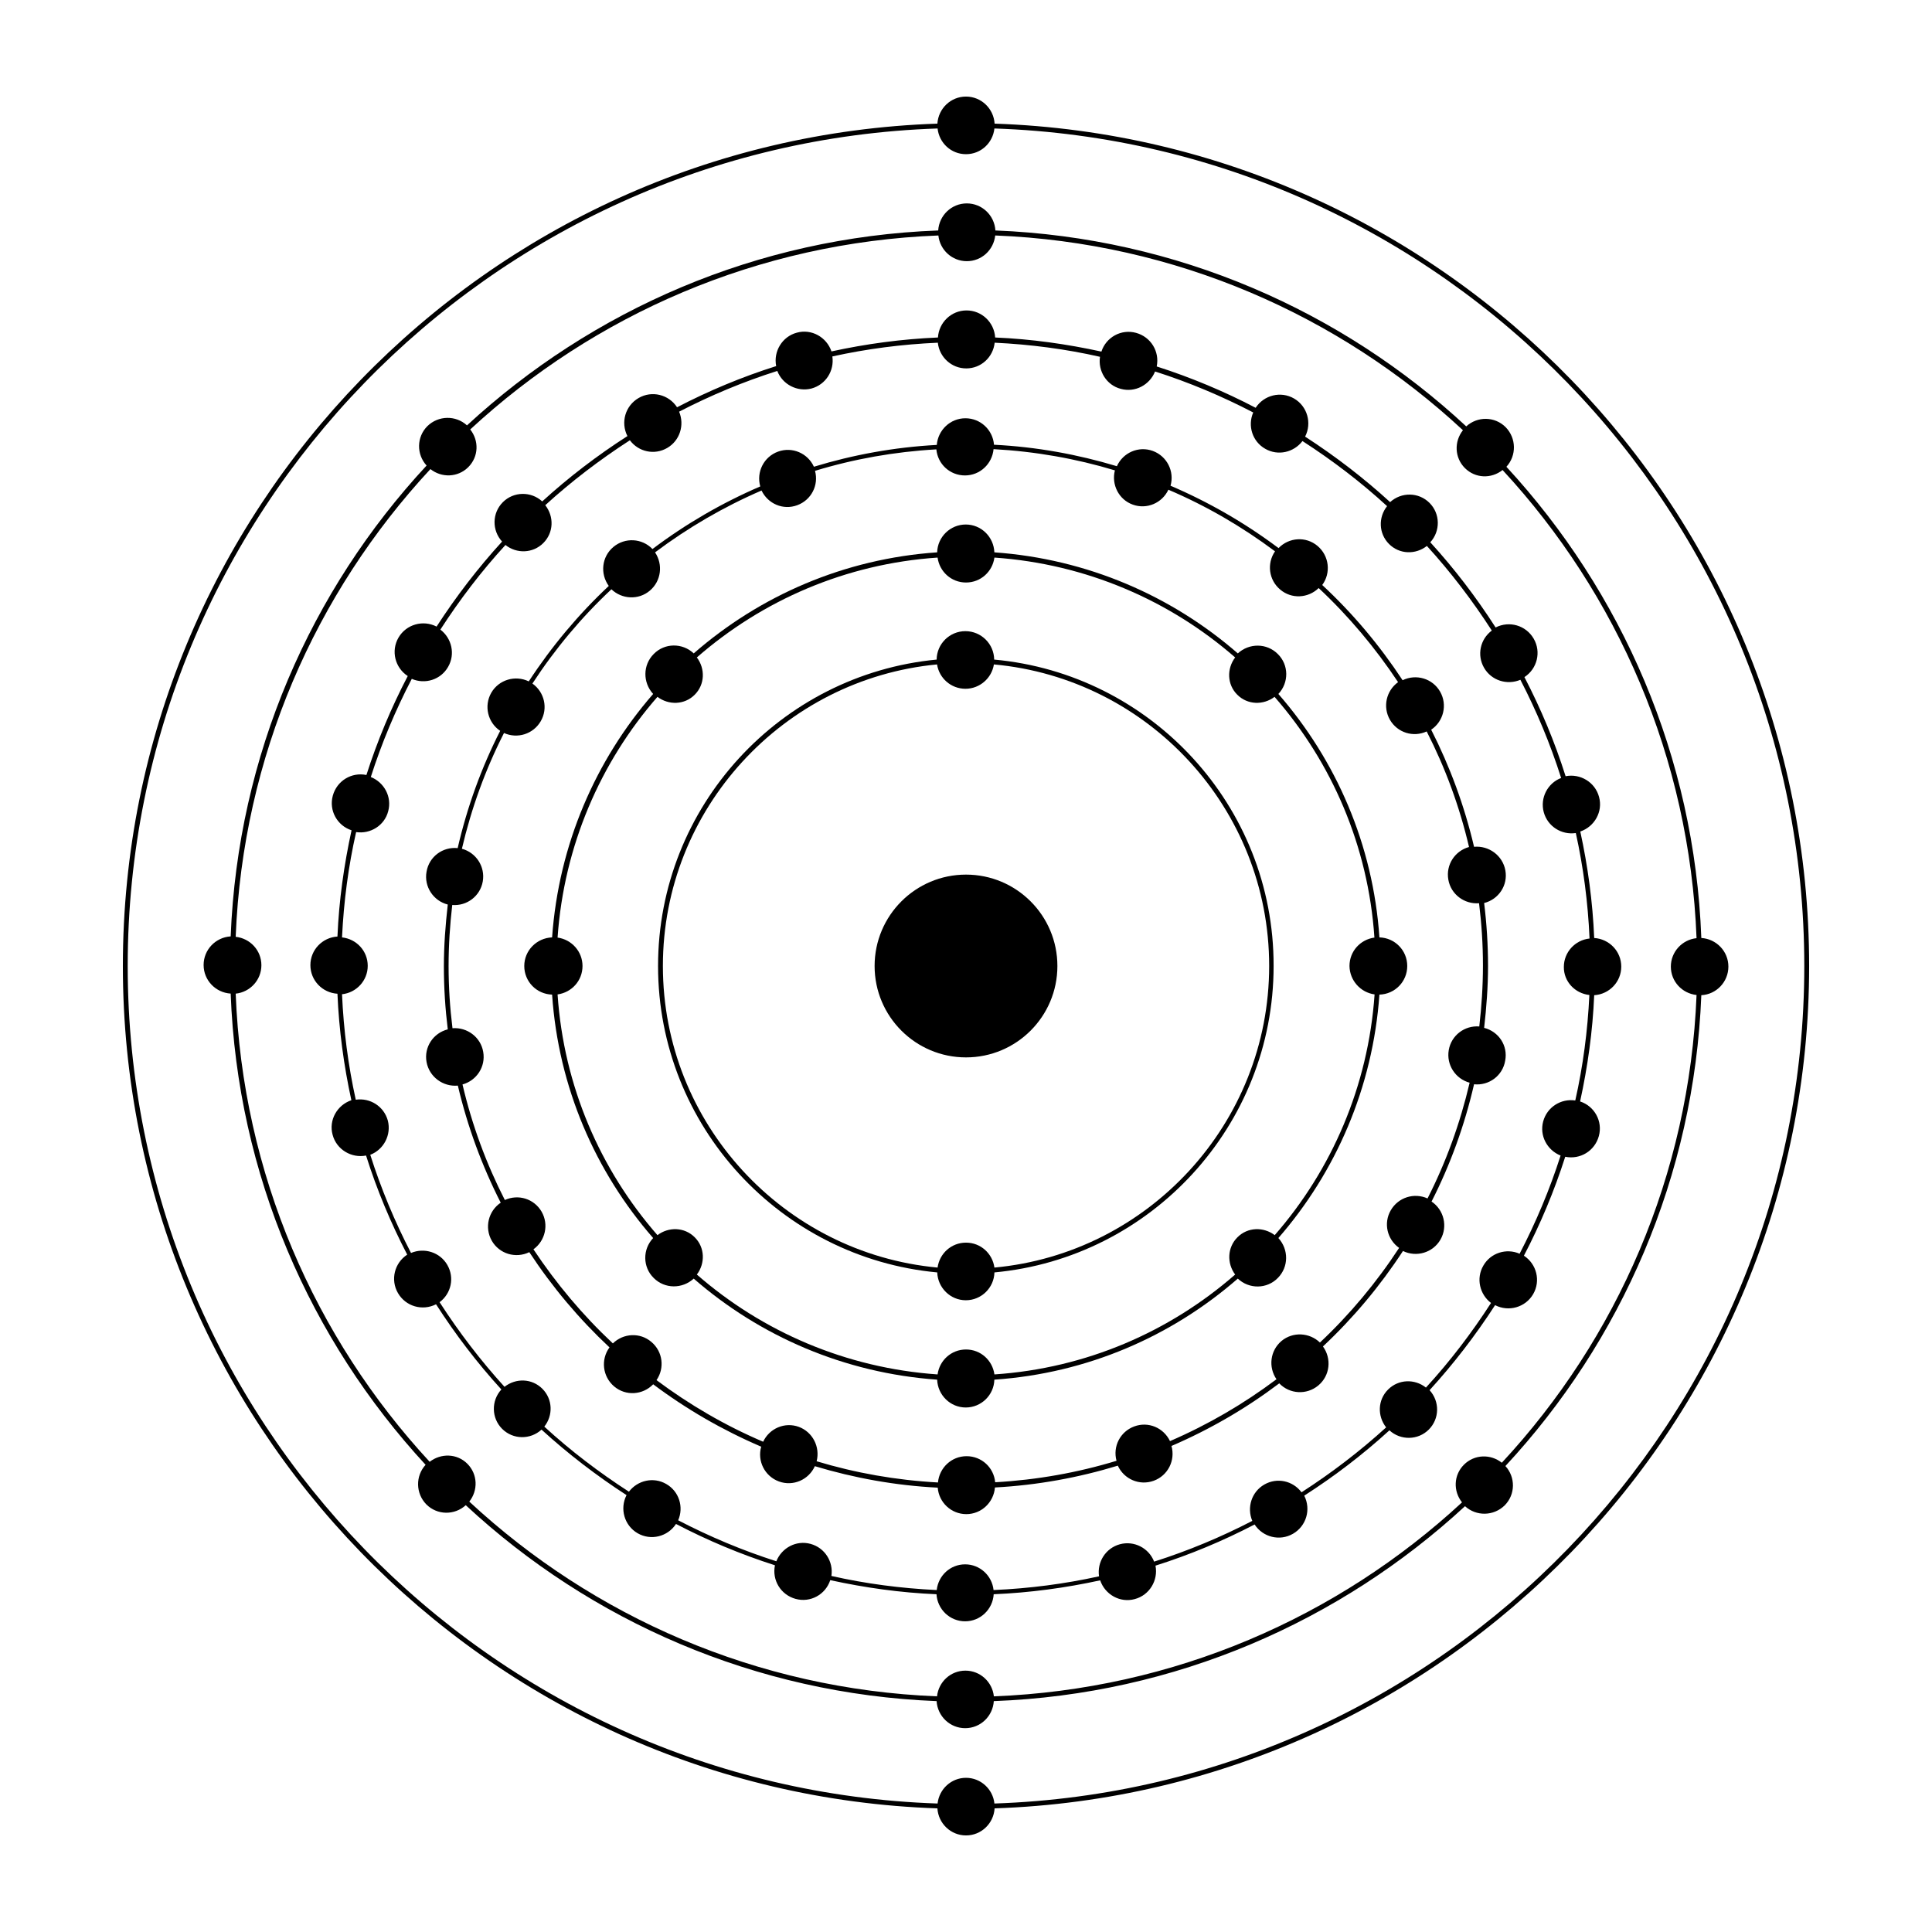
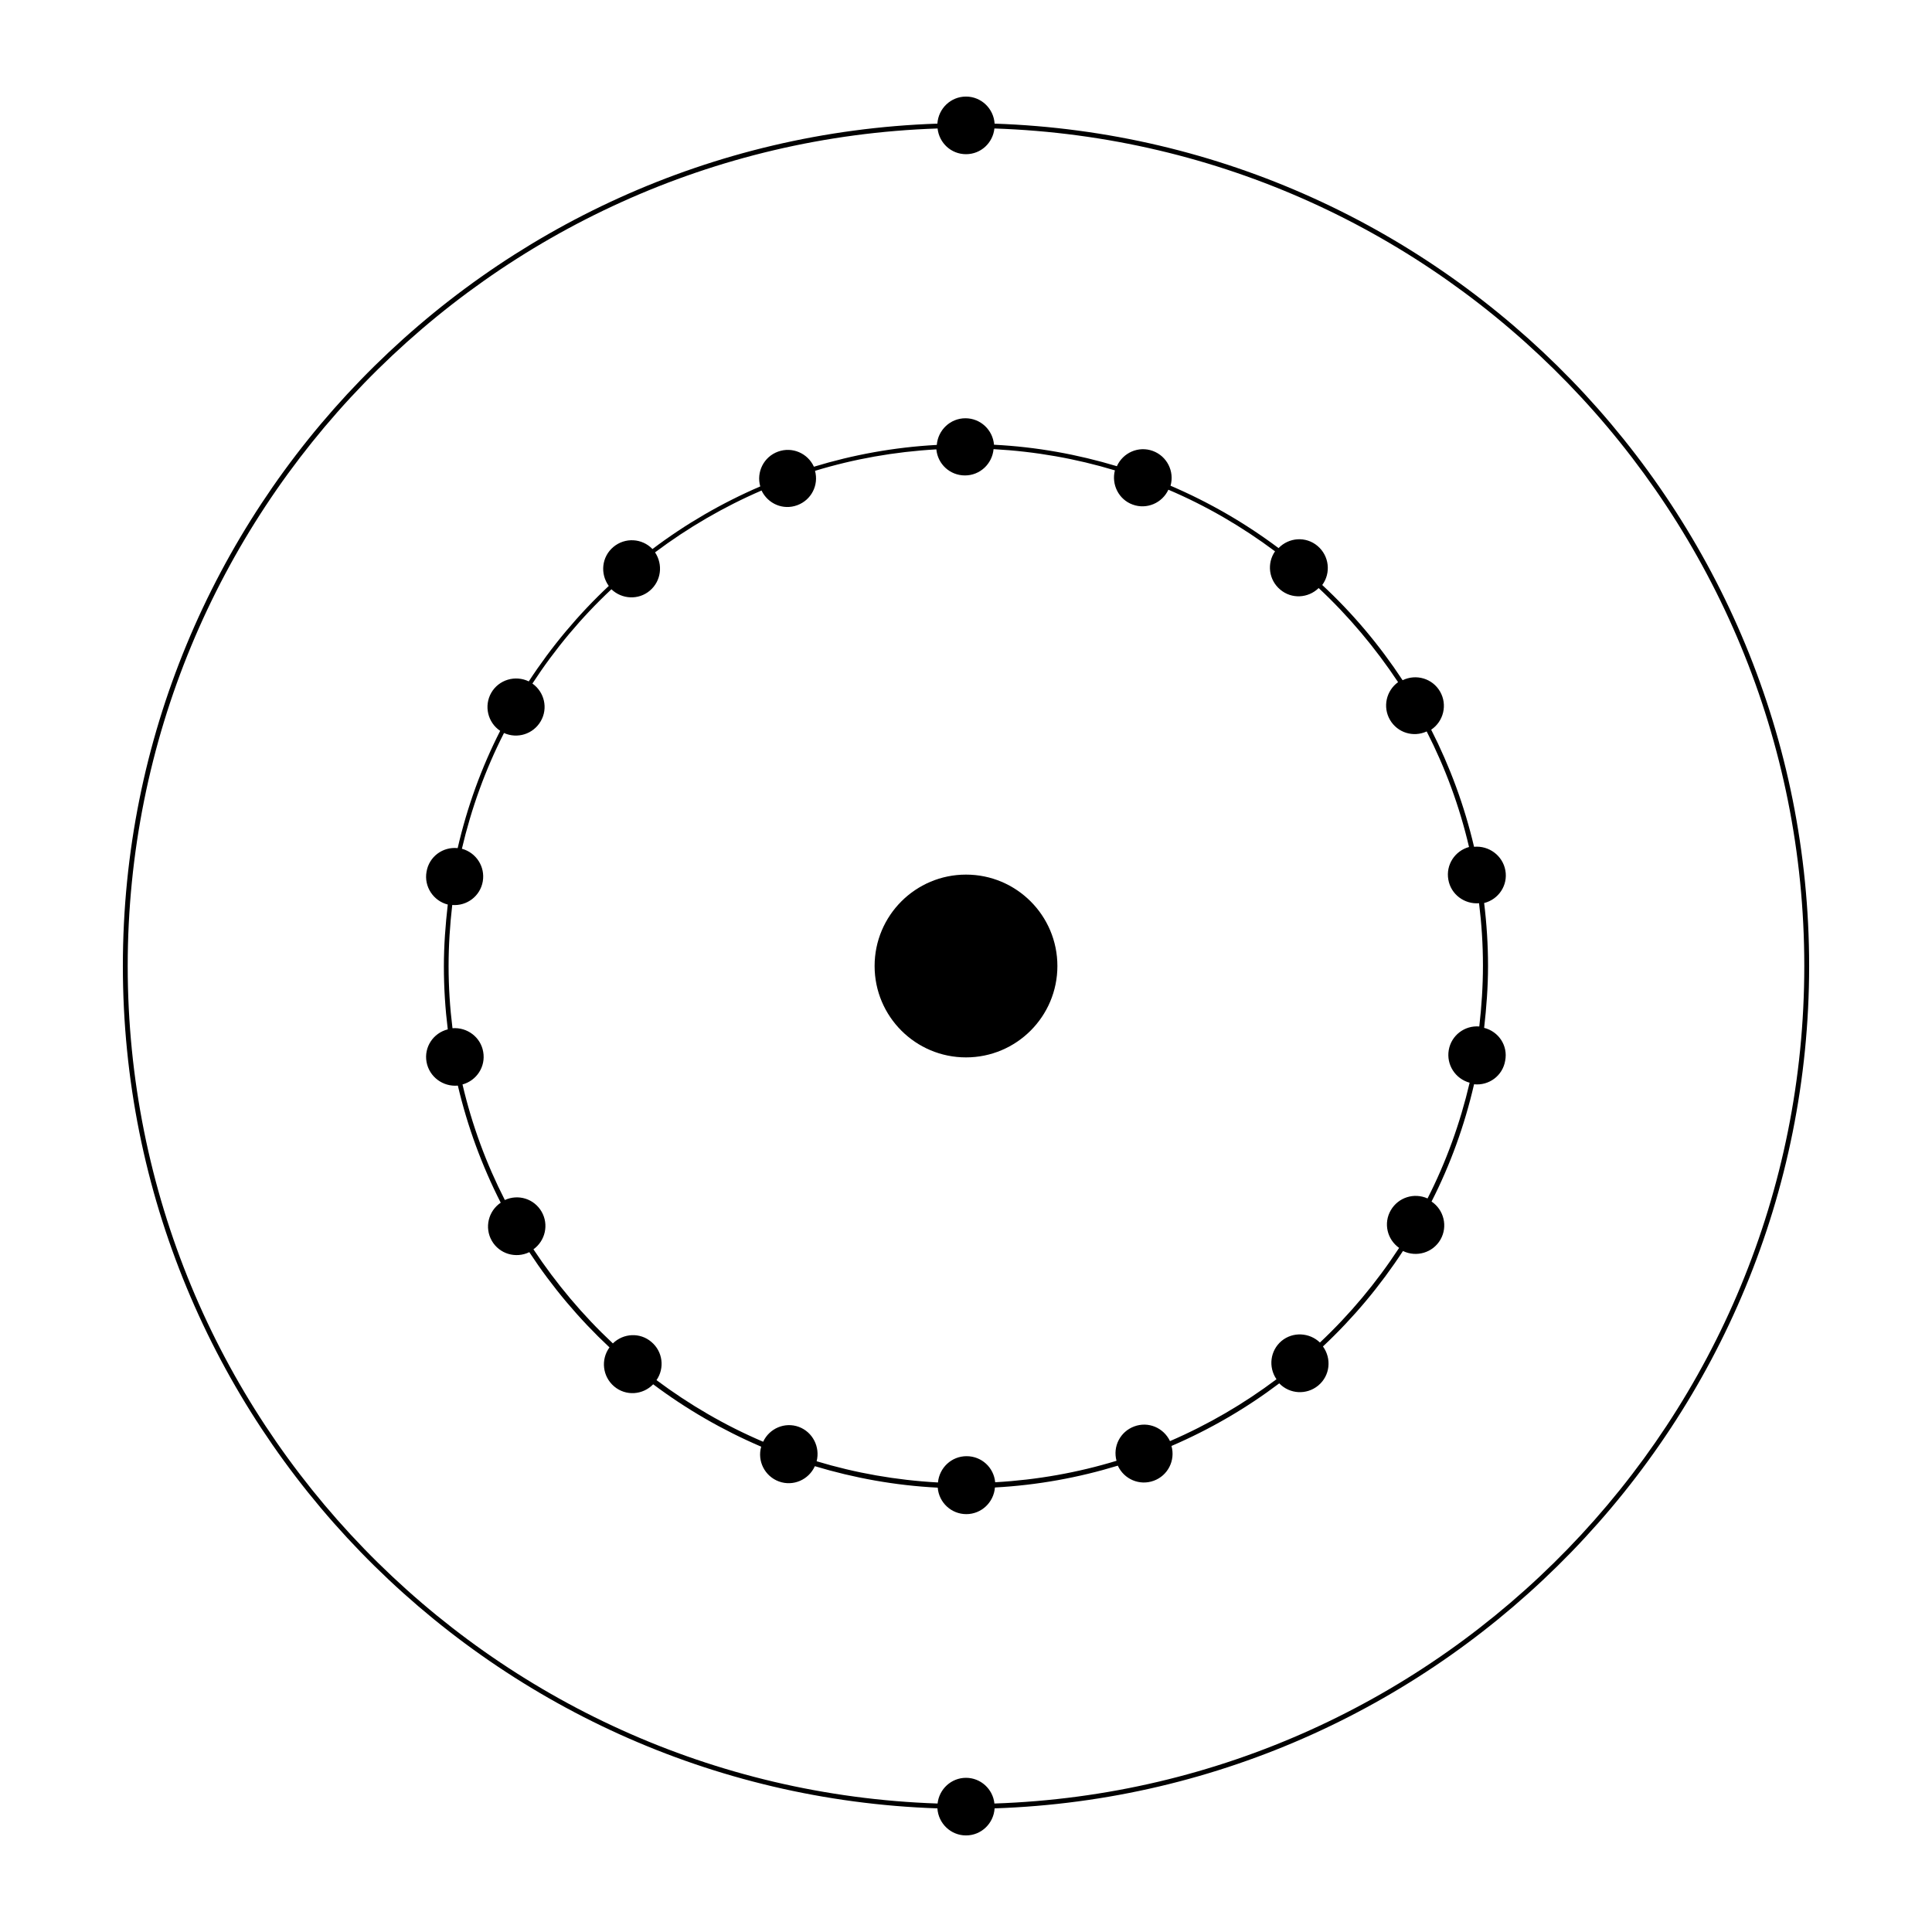
<svg xmlns="http://www.w3.org/2000/svg" width="256px" height="256px" version="1.1" viewBox="0 0 128 128">
-   <path d="m105.62 62.145c-0.102-2.406-0.422-4.762-0.922-7.055 0.945-0.32 1.512-1.32 1.242-2.293-0.258-0.973-1.242-1.562-2.215-1.371-0.719-2.277-1.637-4.469-2.727-6.566 0.844-0.551 1.125-1.664 0.613-2.547-0.512-0.883-1.613-1.203-2.523-0.742-1.281-1.996-2.727-3.891-4.328-5.644 0.68-0.742 0.664-1.895-0.051-2.609-0.719-0.719-1.867-0.73-2.609-0.051-1.754-1.602-3.637-3.047-5.633-4.34 0.461-0.895 0.152-2.008-0.73-2.523-0.883-0.512-1.996-0.23-2.547 0.613-2.086-1.09-4.273-2.008-6.555-2.738 0.203-0.984-0.383-1.957-1.371-2.227-0.984-0.27-1.984 0.293-2.293 1.242-2.293-0.5-4.633-0.832-7.039-0.934-0.062-1-0.883-1.793-1.895-1.793s-1.832 0.793-1.895 1.793c-2.406 0.102-4.762 0.422-7.055 0.922-0.32-0.945-1.32-1.512-2.293-1.242-0.973 0.258-1.562 1.242-1.371 2.215-2.277 0.719-4.469 1.637-6.566 2.727-0.551-0.844-1.664-1.125-2.547-0.613-0.883 0.512-1.203 1.613-0.742 2.523-1.996 1.281-3.891 2.727-5.644 4.328-0.742-0.68-1.895-0.664-2.609 0.051-0.719 0.719-0.73 1.867-0.051 2.609-1.602 1.754-3.047 3.637-4.34 5.633-0.895-0.461-2.008-0.152-2.523 0.73-0.512 0.883-0.23 1.996 0.613 2.547-1.09 2.086-2.008 4.273-2.738 6.555-0.984-0.203-1.957 0.383-2.227 1.371-0.27 0.984 0.293 1.984 1.242 2.293-0.5 2.293-0.832 4.633-0.934 7.039-1 0.062-1.793 0.883-1.793 1.895 0 1.012 0.793 1.832 1.793 1.895 0.102 2.406 0.422 4.762 0.922 7.055-0.945 0.32-1.512 1.32-1.242 2.293 0.258 0.973 1.242 1.562 2.215 1.371 0.719 2.277 1.637 4.469 2.727 6.566-0.844 0.551-1.125 1.664-0.613 2.547 0.512 0.883 1.613 1.203 2.523 0.742 1.281 1.996 2.727 3.891 4.328 5.644-0.68 0.742-0.664 1.895 0.051 2.609 0.719 0.719 1.867 0.73 2.609 0.051 1.754 1.602 3.637 3.047 5.633 4.34-0.461 0.895-0.152 2.008 0.73 2.523 0.883 0.512 1.996 0.23 2.547-0.613 2.086 1.09 4.273 2.008 6.555 2.738-0.203 0.984 0.383 1.957 1.371 2.227 0.984 0.27 1.984-0.293 2.293-1.242 2.293 0.5 4.633 0.832 7.039 0.934 0.062 1 0.883 1.793 1.895 1.793 1.012 0 1.832-0.793 1.895-1.793 2.406-0.102 4.762-0.422 7.055-0.922 0.32 0.945 1.32 1.512 2.293 1.242 0.973-0.258 1.562-1.242 1.371-2.215 2.277-0.719 4.469-1.637 6.566-2.727 0.551 0.844 1.664 1.125 2.547 0.613s1.203-1.613 0.742-2.523c1.996-1.281 3.891-2.727 5.644-4.328 0.742 0.68 1.895 0.664 2.609-0.051 0.719-0.719 0.73-1.867 0.051-2.609 1.602-1.754 3.047-3.637 4.34-5.633 0.895 0.461 2.008 0.152 2.523-0.73 0.512-0.883 0.23-1.996-0.613-2.547 1.09-2.086 2.008-4.273 2.738-6.555 0.984 0.203 1.957-0.383 2.227-1.371 0.27-0.984-0.293-1.984-1.242-2.293 0.5-2.293 0.832-4.633 0.934-7.039 1-0.062 1.793-0.883 1.793-1.895 0-1.012-0.793-1.832-1.793-1.895zm-0.32 3.777c-0.113 2.379-0.422 4.723-0.934 6.988-0.945-0.141-1.867 0.434-2.125 1.383-0.258 0.945 0.258 1.906 1.152 2.266-0.719 2.254-1.637 4.43-2.715 6.504-0.871-0.383-1.922-0.062-2.406 0.793-0.488 0.844-0.242 1.895 0.512 2.469-1.281 1.984-2.715 3.867-4.312 5.606-0.742-0.59-1.816-0.562-2.508 0.129s-0.719 1.754-0.129 2.508c-1.742 1.586-3.621 3.019-5.606 4.301-0.574-0.77-1.625-1-2.469-0.512s-1.164 1.523-0.793 2.406c-2.074 1.074-4.25 1.984-6.504 2.699-0.344-0.895-1.32-1.406-2.266-1.152-0.945 0.258-1.523 1.176-1.383 2.125-2.266 0.5-4.594 0.805-6.988 0.91-0.102-0.961-0.91-1.703-1.883-1.703-0.984 0-1.777 0.742-1.883 1.703-2.379-0.113-4.723-0.422-6.977-0.934 0.141-0.945-0.434-1.867-1.383-2.125-0.945-0.258-1.906 0.258-2.266 1.152-2.254-0.719-4.43-1.637-6.504-2.715 0.383-0.871 0.062-1.922-0.793-2.406-0.844-0.488-1.895-0.242-2.469 0.512-1.984-1.281-3.867-2.715-5.606-4.312 0.59-0.742 0.562-1.816-0.129-2.508-0.691-0.691-1.754-0.719-2.508-0.129-1.586-1.742-3.019-3.621-4.301-5.606 0.77-0.574 1-1.625 0.512-2.469s-1.523-1.164-2.406-0.793c-1.074-2.074-1.984-4.25-2.699-6.504 0.895-0.344 1.406-1.32 1.164-2.266-0.258-0.945-1.176-1.523-2.125-1.383-0.5-2.266-0.805-4.594-0.91-6.988 0.961-0.102 1.703-0.91 1.703-1.883 0-0.984-0.742-1.777-1.703-1.883 0.113-2.379 0.422-4.723 0.934-6.977 0.945 0.141 1.883-0.434 2.125-1.383 0.258-0.945-0.258-1.906-1.152-2.266 0.719-2.254 1.637-4.43 2.715-6.504 0.871 0.383 1.922 0.062 2.406-0.793 0.488-0.844 0.242-1.895-0.512-2.469 1.281-1.984 2.715-3.867 4.312-5.606 0.742 0.59 1.816 0.562 2.508-0.129 0.691-0.691 0.719-1.754 0.129-2.508 1.742-1.586 3.621-3.019 5.606-4.301 0.574 0.77 1.625 1 2.469 0.512 0.844-0.488 1.164-1.523 0.793-2.406 2.074-1.074 4.25-1.984 6.504-2.699 0.344 0.895 1.32 1.406 2.266 1.164 0.945-0.258 1.523-1.176 1.383-2.125 2.266-0.5 4.594-0.805 6.988-0.91 0.102 0.961 0.91 1.703 1.883 1.703 0.984 0 1.777-0.742 1.883-1.703 2.379 0.113 4.723 0.422 6.977 0.934-0.141 0.945 0.434 1.883 1.383 2.125 0.945 0.258 1.906-0.258 2.266-1.152 2.254 0.719 4.43 1.637 6.504 2.715-0.383 0.871-0.062 1.922 0.793 2.406 0.844 0.488 1.895 0.242 2.469-0.512 1.984 1.281 3.867 2.715 5.606 4.312-0.59 0.742-0.562 1.816 0.129 2.508 0.691 0.691 1.754 0.719 2.508 0.129 1.586 1.742 3.019 3.621 4.301 5.606-0.77 0.574-1 1.625-0.512 2.469s1.523 1.164 2.406 0.793c1.074 2.074 1.984 4.25 2.699 6.504-0.895 0.344-1.406 1.32-1.152 2.266 0.258 0.945 1.176 1.523 2.125 1.383 0.5 2.266 0.805 4.594 0.91 6.988-0.961 0.102-1.703 0.91-1.703 1.883-0.012 0.961 0.73 1.754 1.691 1.859z" />
-   <path d="m114.51 64.039c0-1.012-0.793-1.832-1.793-1.895-0.449-12.02-5.273-22.938-12.914-31.219 0.68-0.742 0.664-1.895-0.051-2.625-0.719-0.719-1.867-0.73-2.609-0.051-8.258-7.668-19.176-12.504-31.195-12.98-0.062-1-0.883-1.793-1.895-1.793s-1.832 0.793-1.895 1.793c-12.02 0.449-22.938 5.273-31.219 12.914-0.742-0.68-1.895-0.664-2.625 0.051-0.719 0.719-0.73 1.867-0.051 2.609-7.668 8.258-12.504 19.176-12.98 31.195-1 0.062-1.793 0.883-1.793 1.895 0 1.012 0.793 1.832 1.793 1.895 0.449 12.02 5.273 22.938 12.914 31.219-0.68 0.742-0.664 1.895 0.051 2.625 0.719 0.719 1.867 0.73 2.609 0.051 8.258 7.668 19.176 12.504 31.195 12.98 0.062 1 0.883 1.793 1.895 1.793 1.012 0 1.832-0.793 1.895-1.793 12.02-0.449 22.938-5.273 31.219-12.914 0.742 0.68 1.895 0.664 2.625-0.051 0.719-0.719 0.73-1.867 0.051-2.609 7.668-8.258 12.504-19.176 12.98-31.195 1-0.051 1.793-0.883 1.793-1.895zm-2.109 1.883c-0.473 11.941-5.285 22.785-12.902 30.988-0.742-0.59-1.816-0.562-2.508 0.129-0.691 0.691-0.719 1.754-0.129 2.496-8.219 7.602-19.07 12.391-31.016 12.852-0.102-0.961-0.91-1.703-1.883-1.703-0.984 0-1.777 0.742-1.883 1.703-11.941-0.473-22.785-5.285-30.988-12.902 0.59-0.742 0.562-1.816-0.129-2.508-0.691-0.691-1.754-0.703-2.496-0.129-7.602-8.219-12.391-19.07-12.852-31.016 0.961-0.102 1.703-0.91 1.703-1.883 0-0.984-0.742-1.777-1.703-1.883 0.473-11.941 5.285-22.785 12.902-30.988 0.742 0.59 1.816 0.562 2.508-0.129 0.691-0.691 0.719-1.754 0.129-2.496 8.219-7.602 19.07-12.391 31.016-12.852 0.102 0.961 0.91 1.703 1.883 1.703 0.984 0 1.777-0.742 1.883-1.703 11.941 0.473 22.785 5.285 30.988 12.902-0.59 0.742-0.562 1.816 0.129 2.508 0.691 0.691 1.754 0.719 2.496 0.129 7.602 8.219 12.391 19.07 12.852 31.016-0.961 0.102-1.703 0.91-1.703 1.883 0 0.984 0.742 1.777 1.703 1.883z" />
  <path d="m98.328 68.098c0.152-1.344 0.258-2.699 0.258-4.098 0-1.406-0.09-2.805-0.258-4.172 0.961-0.242 1.586-1.176 1.406-2.164-0.18-0.984-1.09-1.652-2.074-1.562-0.641-2.727-1.602-5.324-2.84-7.758 0.82-0.551 1.09-1.652 0.59-2.523-0.5-0.871-1.586-1.191-2.484-0.754-1.523-2.316-3.301-4.43-5.324-6.309 0.59-0.805 0.461-1.934-0.309-2.586s-1.895-0.574-2.586 0.141c-2.203-1.652-4.594-3.035-7.156-4.133 0.27-0.945-0.23-1.957-1.176-2.305-0.945-0.344-1.973 0.113-2.379 1.012-2.598-0.781-5.324-1.281-8.141-1.422-0.078-0.984-0.895-1.754-1.895-1.754s-1.816 0.781-1.895 1.766c-2.816 0.152-5.543 0.652-8.141 1.445-0.41-0.895-1.434-1.344-2.379-1s-1.445 1.355-1.176 2.305c-2.559 1.102-4.953 2.496-7.141 4.148-0.691-0.719-1.816-0.781-2.586-0.141-0.781 0.652-0.895 1.777-0.309 2.586-2.008 1.883-3.789 4.008-5.301 6.324-0.895-0.434-1.984-0.113-2.484 0.754-0.5 0.871-0.23 1.973 0.59 2.523-1.242 2.434-2.188 5.043-2.816 7.769-0.984-0.102-1.895 0.562-2.062 1.562-0.18 0.984 0.449 1.934 1.406 2.176-0.152 1.344-0.258 2.699-0.258 4.098 0 1.406 0.09 2.805 0.258 4.172-0.961 0.242-1.586 1.176-1.406 2.164 0.18 0.984 1.09 1.652 2.074 1.562 0.641 2.727 1.602 5.324 2.84 7.758-0.82 0.551-1.09 1.652-0.59 2.523 0.5 0.871 1.586 1.191 2.484 0.754 1.523 2.316 3.301 4.43 5.312 6.309-0.59 0.805-0.461 1.934 0.309 2.586 0.77 0.652 1.895 0.574 2.586-0.141 2.203 1.652 4.594 3.035 7.156 4.133-0.27 0.945 0.23 1.957 1.176 2.305 0.945 0.344 1.973-0.113 2.379-1.012 2.598 0.781 5.324 1.281 8.141 1.422 0.078 0.984 0.895 1.754 1.895 1.754s1.816-0.781 1.895-1.766c2.816-0.152 5.543-0.652 8.141-1.445 0.41 0.895 1.434 1.344 2.379 1s1.445-1.355 1.176-2.305c2.559-1.102 4.953-2.496 7.141-4.148 0.691 0.719 1.816 0.781 2.586 0.141 0.781-0.652 0.895-1.777 0.309-2.586 2.008-1.883 3.789-4.008 5.301-6.324 0.895 0.434 1.984 0.113 2.484-0.754 0.5-0.871 0.23-1.973-0.59-2.523 1.242-2.434 2.188-5.043 2.816-7.769 0.984 0.102 1.895-0.562 2.062-1.562 0.195-1-0.434-1.934-1.395-2.176zm-10.879 20.848c-0.691-0.664-1.793-0.73-2.547-0.102-0.754 0.641-0.883 1.727-0.332 2.535-2.164 1.625-4.531 3.008-7.055 4.098-0.422-0.883-1.434-1.32-2.367-0.973-0.934 0.344-1.434 1.332-1.176 2.277-2.559 0.781-5.262 1.266-8.039 1.422-0.09-0.973-0.895-1.727-1.895-1.727s-1.805 0.77-1.895 1.742c-2.777-0.152-5.465-0.629-8.039-1.406 0.242-0.945-0.258-1.934-1.176-2.277-0.934-0.344-1.957 0.102-2.367 0.984-2.523-1.074-4.891-2.457-7.066-4.082 0.551-0.793 0.422-1.895-0.344-2.535-0.754-0.641-1.855-0.574-2.547 0.102-1.984-1.855-3.75-3.957-5.262-6.234 0.781-0.562 1.035-1.637 0.539-2.496-0.5-0.859-1.547-1.176-2.434-0.77-1.23-2.406-2.176-4.965-2.805-7.656 0.934-0.258 1.547-1.176 1.371-2.164-0.168-0.973-1.062-1.637-2.035-1.562-0.168-1.355-0.258-2.727-0.258-4.121 0-1.371 0.09-2.715 0.242-4.043 0.973 0.078 1.855-0.59 2.023-1.562 0.168-0.973-0.434-1.906-1.383-2.164 0.629-2.688 1.562-5.262 2.789-7.668 0.883 0.398 1.934 0.078 2.434-0.781s0.242-1.934-0.551-2.496c1.496-2.293 3.25-4.391 5.234-6.246 0.691 0.664 1.793 0.73 2.547 0.09s0.883-1.727 0.344-2.535c2.164-1.625 4.531-3.008 7.055-4.098 0.422 0.883 1.434 1.32 2.367 0.973 0.934-0.344 1.434-1.332 1.176-2.277 2.559-0.781 5.262-1.266 8.039-1.422 0.09 0.973 0.895 1.727 1.895 1.727s1.805-0.77 1.895-1.742c2.777 0.152 5.465 0.629 8.039 1.406-0.242 0.945 0.258 1.934 1.176 2.266 0.934 0.344 1.957-0.102 2.367-0.984 2.523 1.074 4.891 2.457 7.066 4.082-0.551 0.793-0.422 1.895 0.344 2.535 0.754 0.641 1.855 0.574 2.547-0.102 1.984 1.855 3.75 3.957 5.262 6.234-0.781 0.562-1.035 1.637-0.539 2.496 0.5 0.859 1.547 1.176 2.434 0.77 1.23 2.406 2.176 4.965 2.805 7.656-0.934 0.258-1.547 1.176-1.371 2.164 0.168 0.973 1.062 1.637 2.035 1.562 0.168 1.355 0.258 2.727 0.258 4.121 0 1.371-0.09 2.715-0.242 4.043-0.973-0.078-1.855 0.59-2.023 1.562s0.434 1.906 1.383 2.164c-0.629 2.688-1.562 5.262-2.789 7.668-0.883-0.398-1.934-0.078-2.434 0.781-0.5 0.859-0.242 1.934 0.551 2.496-1.508 2.305-3.262 4.402-5.246 6.269z" />
-   <path d="m93.234 64c0-1.035-0.82-1.867-1.844-1.895-0.422-6.156-2.867-11.738-6.695-16.129 0.703-0.742 0.703-1.922-0.039-2.648-0.73-0.73-1.895-0.73-2.648-0.039-4.379-3.812-9.973-6.258-16.129-6.695-0.039-1.023-0.871-1.844-1.895-1.844s-1.867 0.82-1.895 1.844c-6.156 0.422-11.738 2.867-16.129 6.695-0.742-0.703-1.922-0.703-2.648 0.039-0.73 0.73-0.73 1.895-0.039 2.648-3.812 4.379-6.258 9.973-6.695 16.129-1.023 0.039-1.844 0.871-1.844 1.895 0 1.035 0.82 1.867 1.844 1.895 0.422 6.156 2.867 11.738 6.695 16.129-0.703 0.742-0.703 1.922 0.039 2.648 0.73 0.73 1.895 0.73 2.648 0.039 4.379 3.812 9.973 6.258 16.129 6.695 0.039 1.023 0.871 1.844 1.895 1.844s1.867-0.82 1.895-1.844c6.156-0.422 11.738-2.867 16.129-6.695 0.742 0.703 1.922 0.703 2.648-0.039 0.73-0.73 0.73-1.895 0.039-2.648 3.812-4.379 6.258-9.973 6.695-16.129 1.023-0.027 1.844-0.859 1.844-1.895zm-2.164 1.883c-0.422 6.078-2.84 11.621-6.617 15.949-0.742-0.562-1.793-0.539-2.469 0.141-0.68 0.68-0.703 1.727-0.152 2.469-4.34 3.789-9.867 6.207-15.949 6.617-0.129-0.934-0.91-1.652-1.883-1.652s-1.754 0.719-1.883 1.652c-6.078-0.422-11.621-2.84-15.949-6.617 0.562-0.742 0.539-1.793-0.141-2.469-0.68-0.68-1.727-0.703-2.469-0.141-3.789-4.34-6.207-9.867-6.617-15.949 0.934-0.129 1.652-0.91 1.652-1.883 0-0.961-0.719-1.754-1.652-1.883 0.422-6.078 2.84-11.621 6.617-15.949 0.742 0.562 1.793 0.539 2.469-0.141 0.68-0.68 0.703-1.727 0.141-2.469 4.34-3.789 9.867-6.207 15.949-6.617 0.129 0.934 0.91 1.652 1.883 1.652s1.754-0.719 1.883-1.652c6.078 0.422 11.621 2.84 15.949 6.617-0.562 0.742-0.539 1.793 0.141 2.469 0.68 0.68 1.727 0.703 2.469 0.141 3.789 4.34 6.207 9.867 6.617 15.949-0.934 0.129-1.652 0.91-1.652 1.883 0.016 0.961 0.73 1.754 1.664 1.883z" />
  <path d="m70.055 64c0 3.344-2.711 6.055-6.055 6.055s-6.055-2.711-6.055-6.055 2.711-6.055 6.055-6.055 6.055 2.711 6.055 6.055" />
-   <path d="m65.867 43.699c-0.012-1.035-0.859-1.883-1.906-1.883-1.051 0-1.895 0.844-1.906 1.883-10.344 0.984-18.457 9.715-18.457 20.301 0 10.609 8.141 19.34 18.496 20.301 0.039 1.023 0.871 1.844 1.895 1.844 1.023 0 1.867-0.82 1.895-1.844 10.355-0.961 18.496-9.703 18.496-20.301 0.023-10.625-8.141-19.355-18.512-20.301zm0.016 40.281c-0.129-0.934-0.91-1.652-1.883-1.652s-1.754 0.719-1.883 1.652c-10.188-0.945-18.199-9.547-18.199-19.98 0-10.418 7.988-19.008 18.164-19.98 0.141 0.91 0.922 1.613 1.883 1.613 0.945 0 1.742-0.703 1.883-1.613 10.215 0.934 18.238 9.535 18.238 19.98-0.004 10.434-8.016 19.035-18.203 19.98z" />
  <path d="m119.86 64c0-30.156-24.039-54.797-53.965-55.809-0.062-0.996-0.883-1.793-1.895-1.793s-1.832 0.793-1.895 1.793c-29.926 1.012-53.965 25.652-53.965 55.809s24.039 54.797 53.965 55.809c0.062 0.996 0.883 1.793 1.895 1.793s1.832-0.793 1.895-1.793c29.926-1.012 53.965-25.652 53.965-55.809zm-53.977 55.488c-0.102-0.961-0.91-1.703-1.883-1.703s-1.777 0.742-1.883 1.703c-29.758-1-53.656-25.496-53.656-55.488s23.898-54.488 53.656-55.488c0.105 0.961 0.898 1.703 1.883 1.703s1.777-0.742 1.883-1.703c29.758 1 53.656 25.496 53.656 55.488s-23.898 54.488-53.656 55.488z" />
</svg>